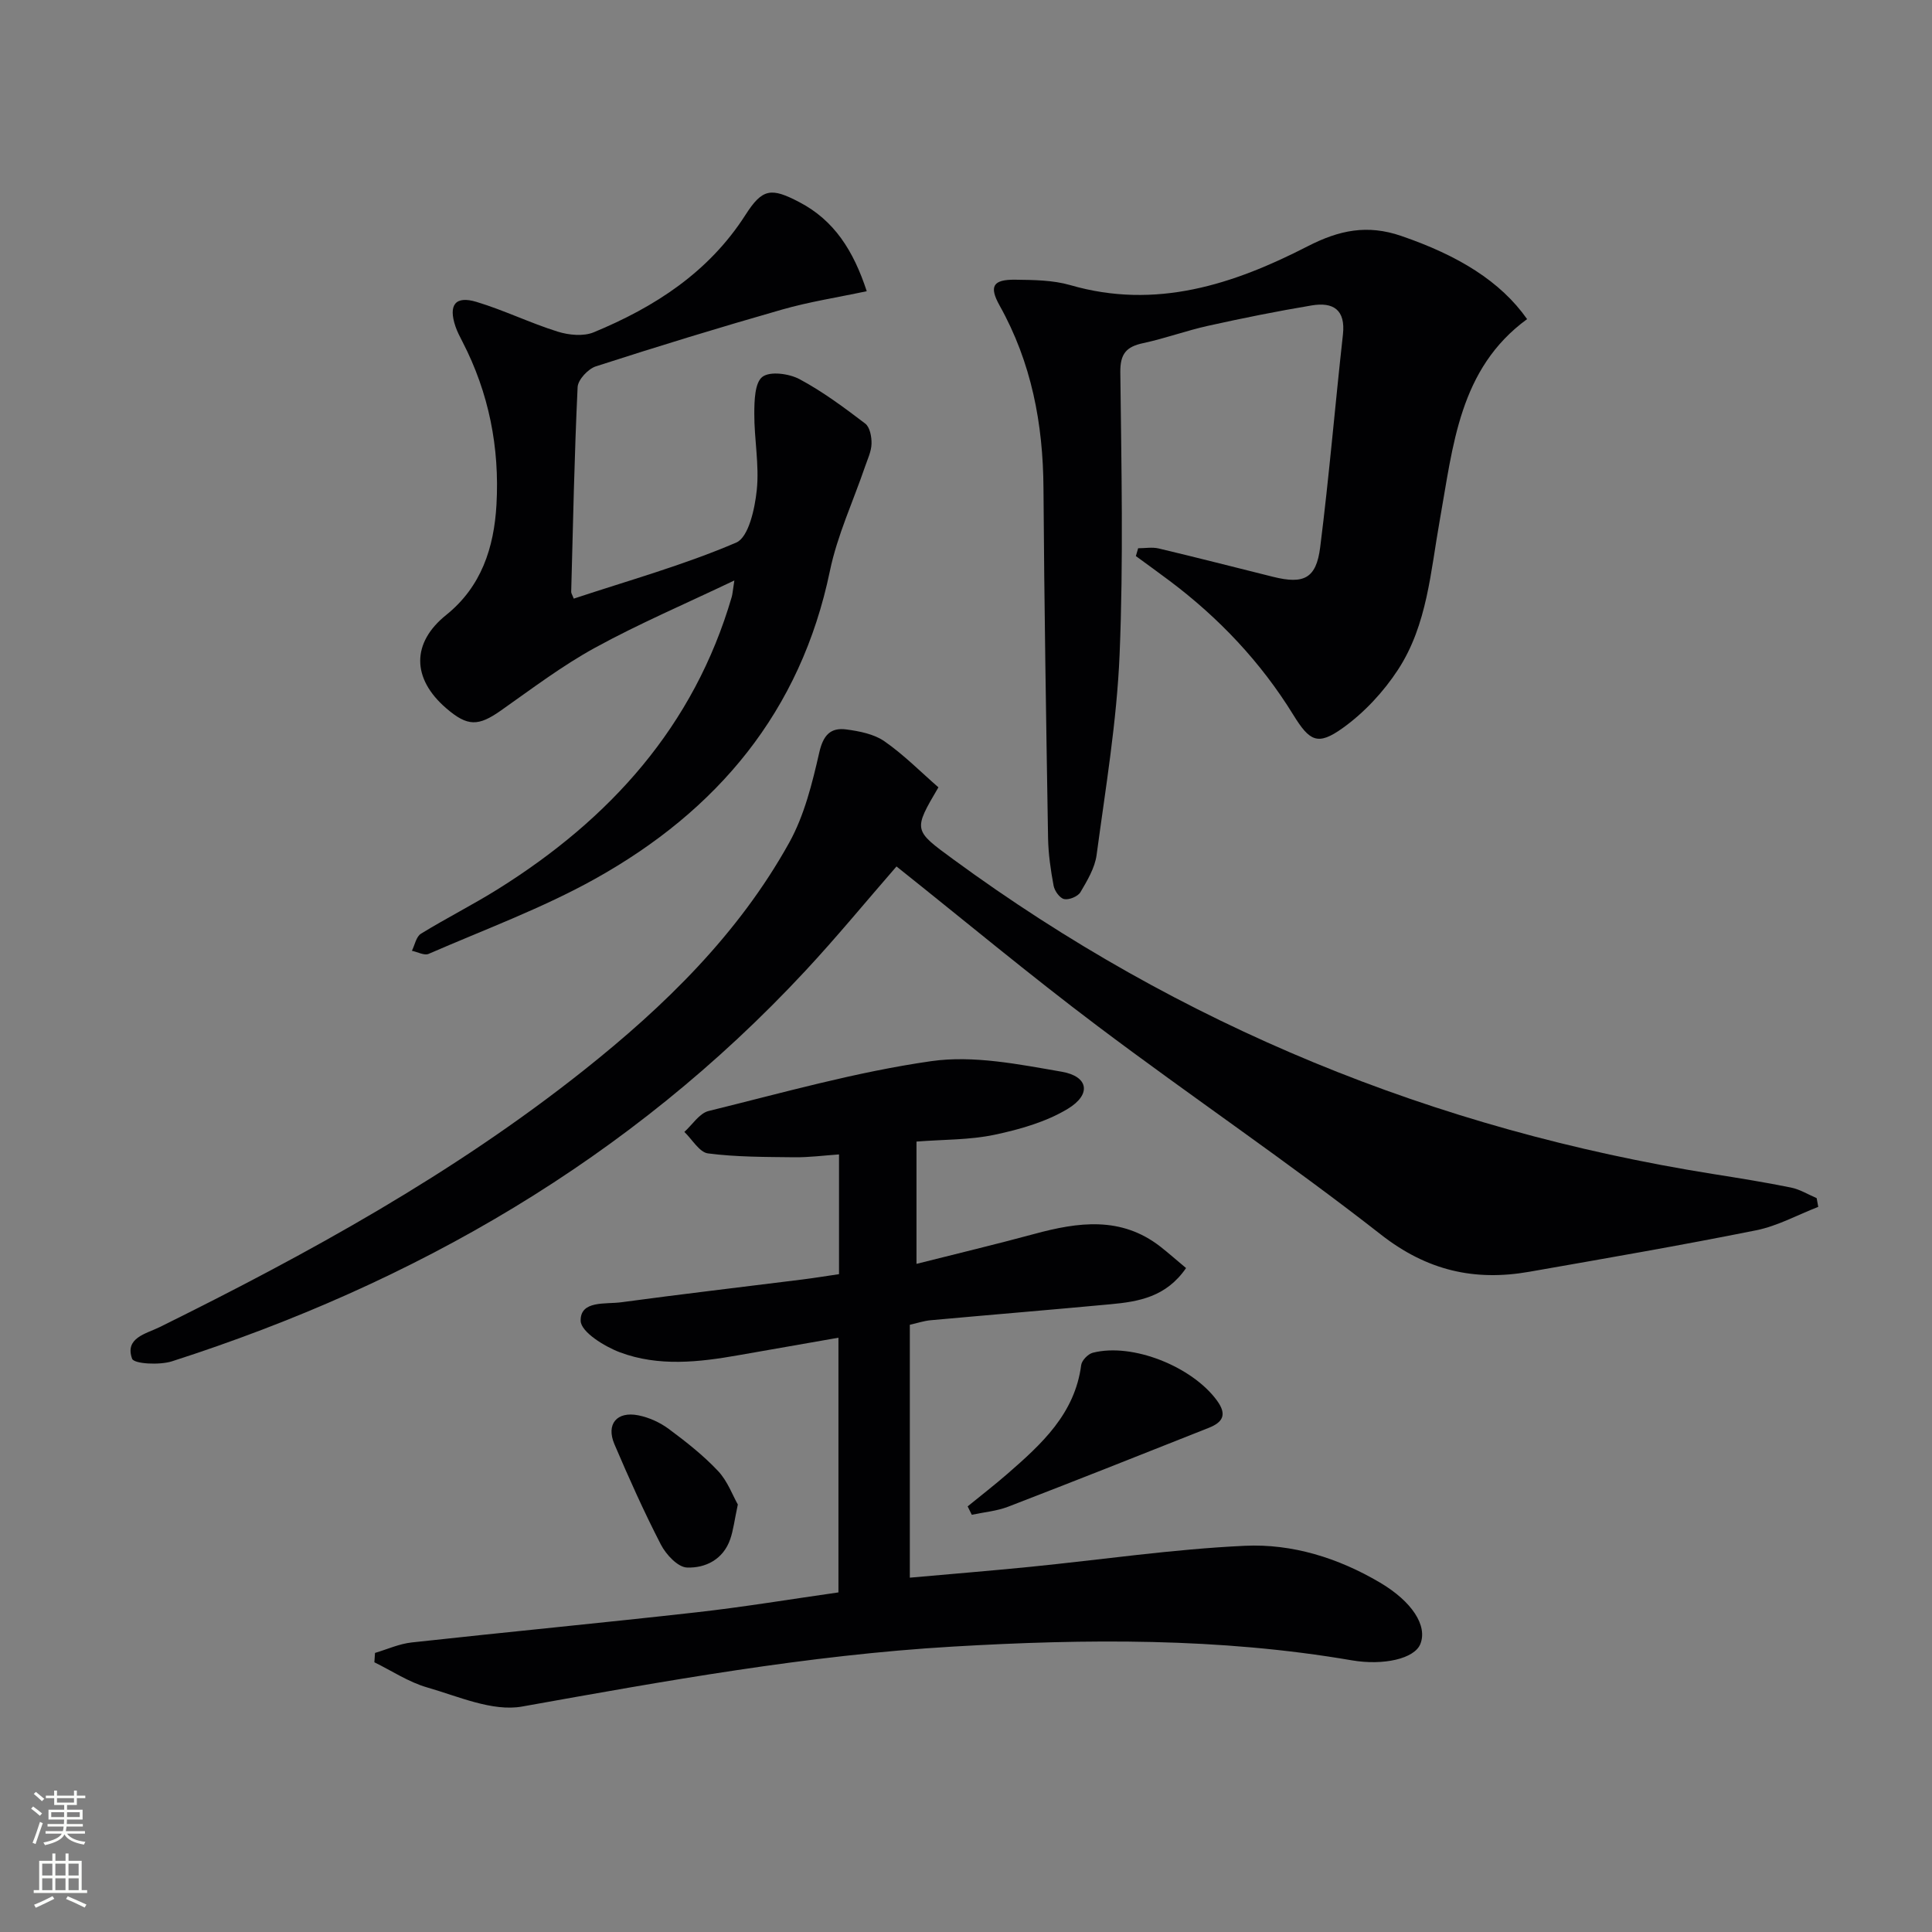
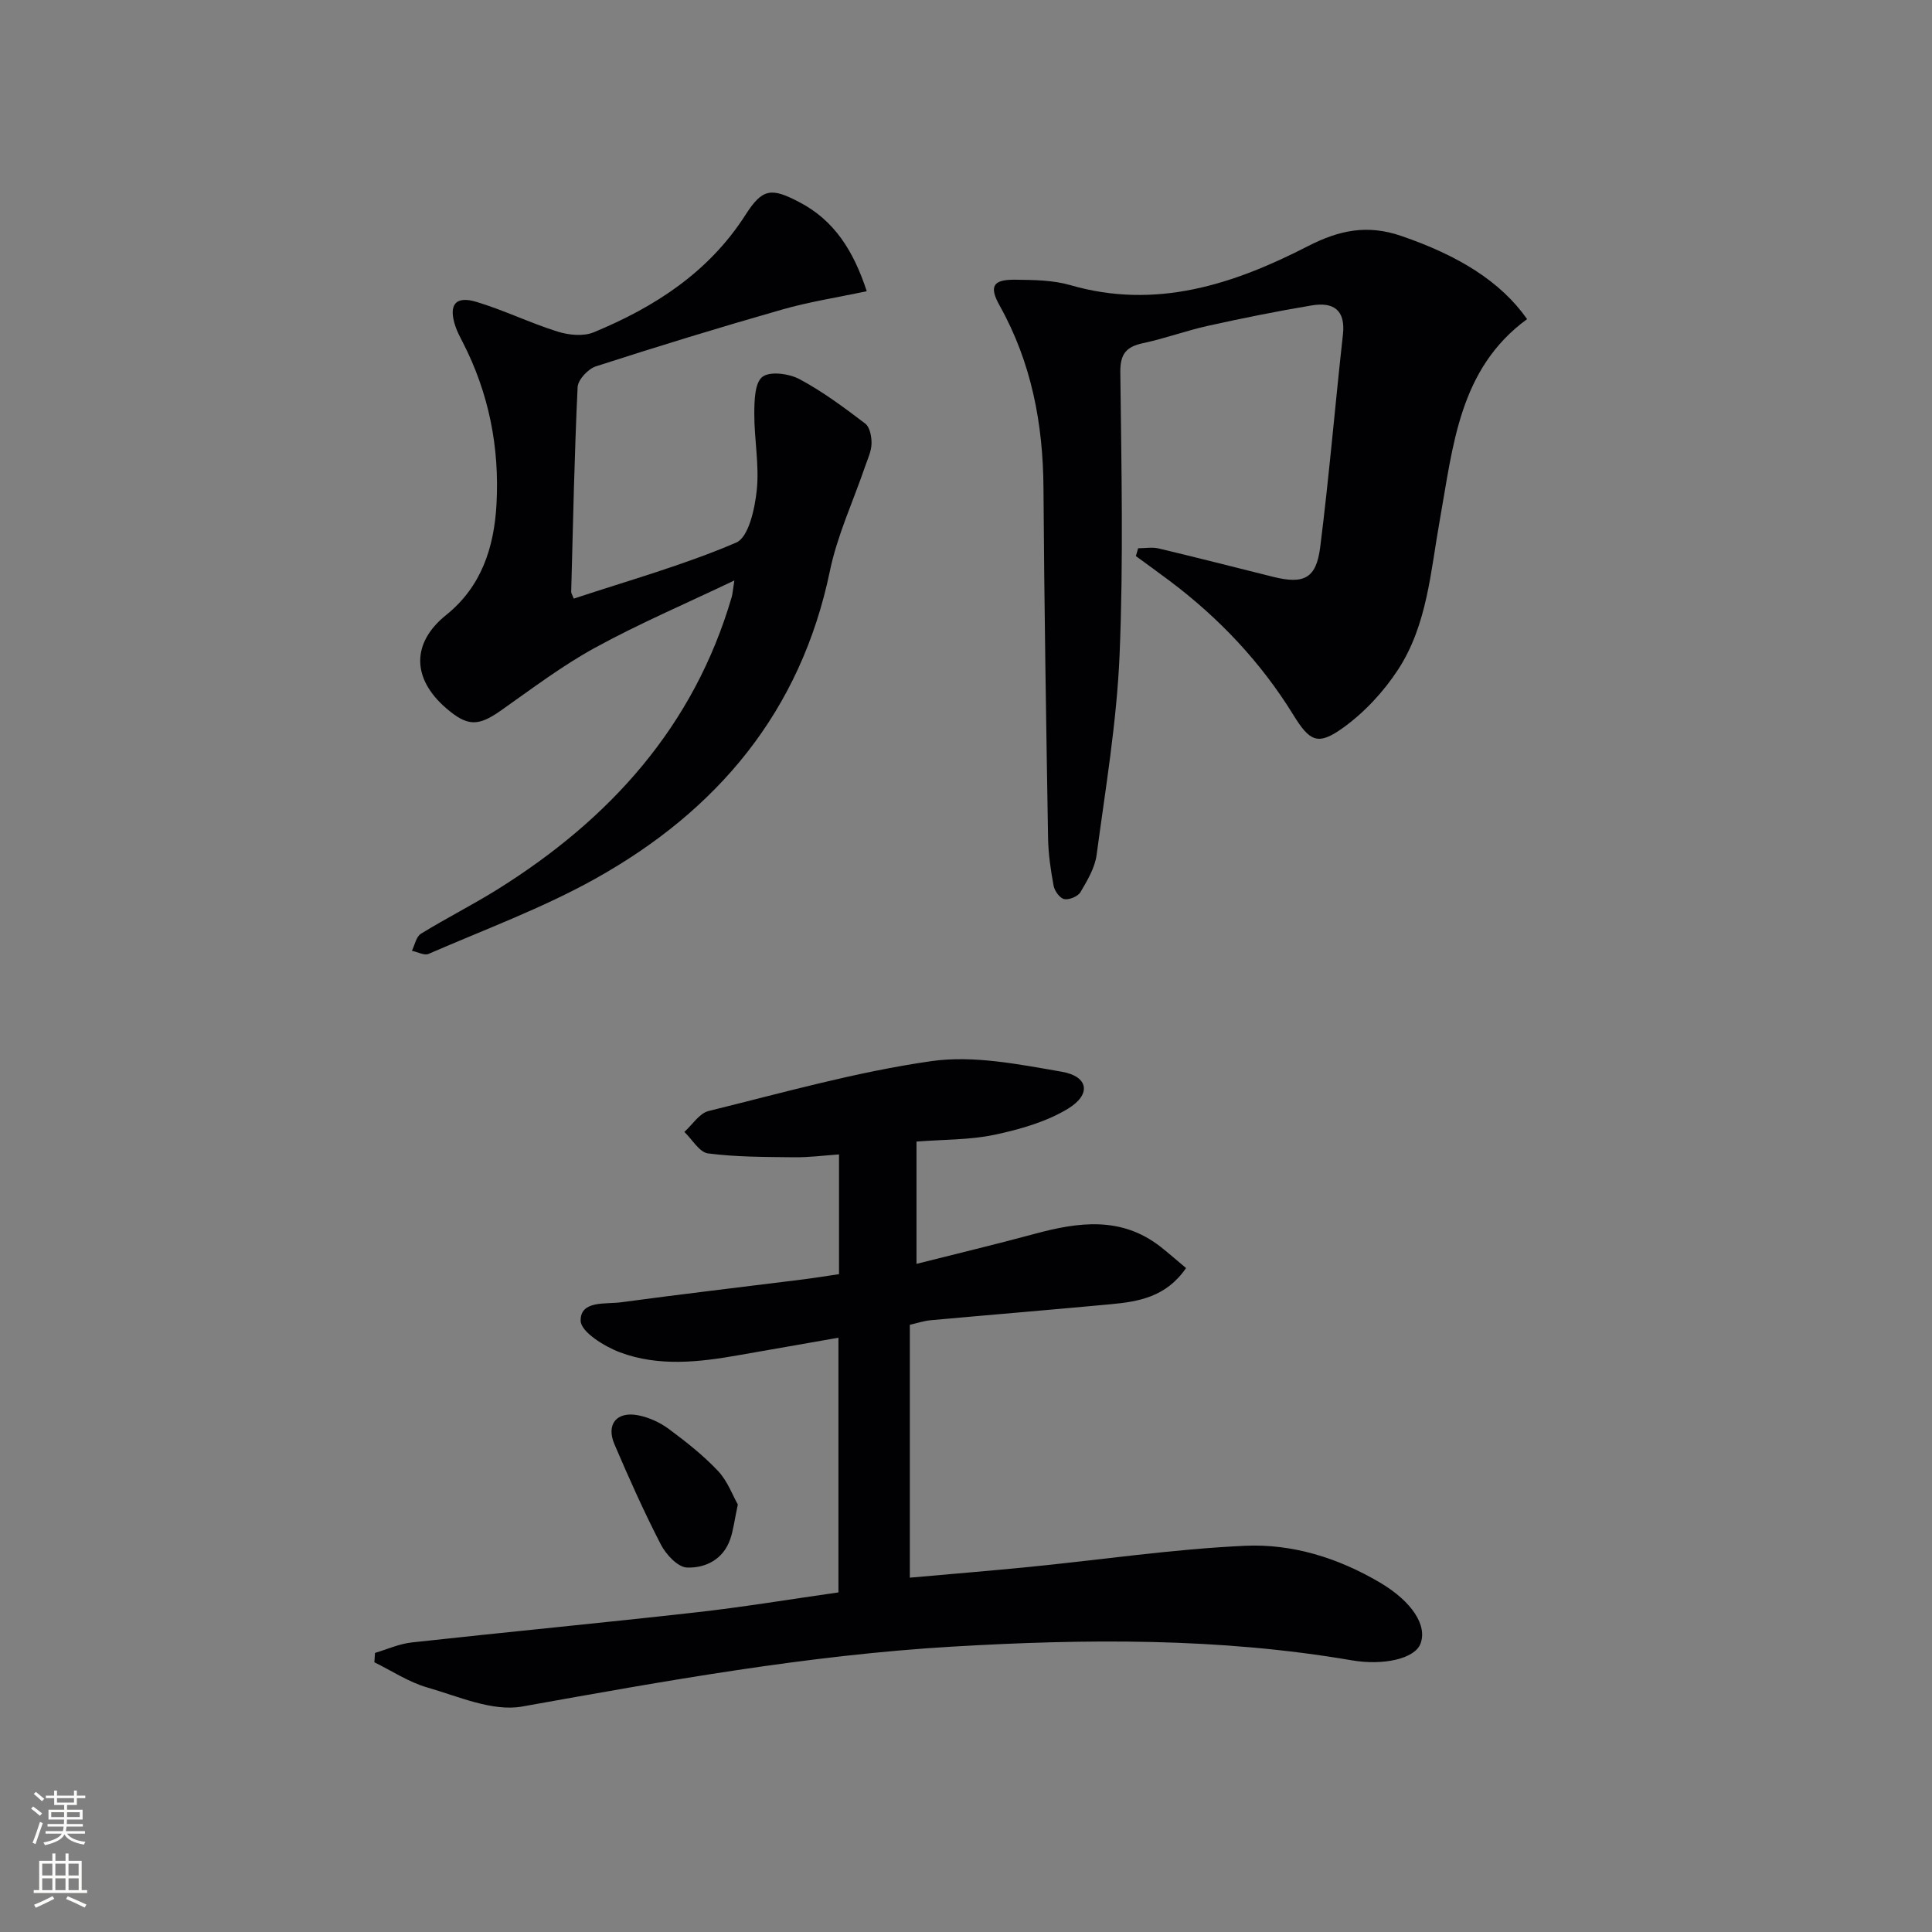
<svg xmlns="http://www.w3.org/2000/svg" enable-background="new 0 0 400 400" viewBox="0 0 400 400">
  <rect x="0" y="0" width="400" height="400" fill="#808080" stroke="none" />
  <g fill="#010103">
    <path d="m245.56 262.54c-4.12 5.99-9.81 6.95-15.63 7.49-12.41 1.16-24.83 2.18-37.24 3.31-1.43.13-2.83.61-4.32.94v52.36c8.42-.75 16.61-1.42 24.79-2.23 14.86-1.48 29.68-3.68 44.57-4.37 9.81-.46 19.35 2.52 27.97 7.61 6.66 3.93 9.9 8.95 8.36 12.74-1.22 3.02-7.6 4.49-14.2 3.36-27.4-4.7-54.96-4.46-82.59-2.84-30.07 1.76-59.59 7.12-89.17 12.41-6.15 1.1-13.22-2.11-19.68-3.96-3.82-1.1-7.29-3.43-10.91-5.2.04-.65.09-1.29.13-1.94 2.53-.75 5.02-1.89 7.61-2.17 19.64-2.16 39.32-4.03 58.96-6.24 9.72-1.09 19.38-2.7 29.38-4.12 0-17.56 0-34.95 0-52.73-7.03 1.23-13.86 2.41-20.68 3.62-8.23 1.46-16.57 2.39-24.54-.59-3.24-1.21-8.09-4.23-8.15-6.52-.1-4.29 5.17-3.41 8.4-3.85 12.5-1.69 25.03-3.15 37.55-4.72 2.45-.31 4.89-.71 7.54-1.1 0-8.16 0-16.11 0-24.79-3.16.22-6.23.63-9.29.59-5.96-.07-11.95-.04-17.83-.8-1.79-.23-3.28-2.9-4.9-4.45 1.66-1.49 3.11-3.86 5.02-4.33 15.3-3.76 30.55-8.1 46.1-10.32 8.75-1.25 18.11.65 27.01 2.19 5.55.96 6.18 4.69 1.27 7.67-4.51 2.73-9.95 4.27-15.18 5.38-5.15 1.09-10.55.97-16.16 1.41v25.32c8.47-2.14 16.47-4.05 24.41-6.2 9.07-2.46 17.94-3.7 26.08 2.63 1.67 1.31 3.27 2.73 5.32 4.44z" />
-     <path d="m194.29 163.01c-5.24 8.91-5.19 8.85 3.04 14.88 47.13 34.55 99.68 55.98 157.31 65.17 5.4.86 10.81 1.72 16.16 2.81 1.85.37 3.55 1.44 5.32 2.19.11.6.22 1.21.33 1.81-4.28 1.66-8.43 3.96-12.86 4.85-15.61 3.13-31.3 5.84-46.99 8.59-11.34 1.99-21.17-.25-30.69-7.7-19.12-14.96-39.28-28.57-58.68-43.18-14.08-10.6-27.64-21.91-41.62-33.04-6.32 7.26-12.41 14.68-18.94 21.69-36.25 38.95-80.77 64.59-131.05 80.76-2.57.83-7.87.55-8.27-.53-1.57-4.33 2.92-5.17 5.71-6.55 30.78-15.22 60.78-31.71 87.78-53.15 16.8-13.34 32.05-28.23 42.56-47.15 3.14-5.66 4.77-12.31 6.23-18.7.82-3.57 2.33-5.16 5.57-4.74 2.72.36 5.75.95 7.92 2.46 4.05 2.82 7.56 6.39 11.17 9.53z" />
    <path d="m316.17 66.07c-14.09 10.28-15.32 26.26-18.08 41.63-1.9 10.6-2.58 21.67-8.65 30.96-3 4.59-7 8.89-11.44 12.07-5.19 3.72-6.86 2.75-10.25-2.75-6.72-10.9-15.37-20.04-25.59-27.72-2.31-1.74-4.66-3.42-6.99-5.13.16-.54.32-1.08.47-1.62 1.42 0 2.9-.27 4.24.04 7.91 1.88 15.79 3.9 23.68 5.87 6.38 1.59 8.95.37 9.77-6.11 1.85-14.65 3.08-29.37 4.71-44.05.57-5.15-2.03-6.76-6.44-6.03-7.19 1.2-14.34 2.64-21.46 4.22-4.53 1-8.92 2.62-13.45 3.59-3.49.74-4.78 2.19-4.74 6.02.22 19.49.66 39.01-.15 58.47-.58 13.87-2.91 27.68-4.76 41.48-.36 2.68-1.93 5.3-3.34 7.7-.53.89-2.34 1.64-3.36 1.44-.91-.18-2-1.68-2.2-2.76-.61-3.26-1.09-6.58-1.15-9.89-.4-24.14-.79-48.28-.95-72.41-.08-13.36-2.49-26.04-9.07-37.81-2.24-4.01-1.41-5.43 3.26-5.37 3.8.05 7.76.08 11.36 1.12 17.73 5.14 33.79-.15 49.17-8.05 6.51-3.34 12.33-4.55 19.36-2.13 11.81 4.05 20.55 9.39 26.05 17.22z" />
    <path d="m179.45 60.29c-6.05 1.29-11.91 2.19-17.56 3.81-12.91 3.69-25.75 7.62-38.52 11.75-1.61.52-3.7 2.76-3.78 4.29-.67 14.12-.95 28.26-1.33 42.39-.01.3.22.6.53 1.41 11.25-3.73 22.75-6.94 33.63-11.6 2.57-1.1 3.86-7.01 4.26-10.86.55-5.21-.54-10.57-.51-15.87.01-2.64.09-6.38 1.68-7.59s5.53-.67 7.7.49c4.8 2.57 9.24 5.88 13.59 9.19.97.74 1.34 2.76 1.3 4.18-.04 1.6-.82 3.19-1.35 4.75-2.46 7.19-5.74 14.21-7.27 21.59-6.05 29.12-23.33 49.63-48.59 63.72-10.98 6.12-22.92 10.51-34.49 15.55-.89.39-2.29-.4-3.46-.64.6-1.21.89-2.93 1.87-3.53 5.23-3.22 10.74-5.99 15.94-9.24 23.19-14.5 40.58-33.69 48.41-60.5.17-.6.2-1.24.54-3.4-10.27 4.9-19.8 8.97-28.85 13.93-6.81 3.73-13.08 8.49-19.46 12.98-4.7 3.31-6.92 3.36-11.33-.44-7.21-6.2-7.18-13.58-.03-19.32 7.29-5.85 9.92-13.95 10.42-22.86.66-11.83-1.57-23.13-7.04-33.72-.53-1.03-1.08-2.07-1.45-3.16-1.51-4.46-.04-6.42 4.37-5.08 5.69 1.72 11.11 4.37 16.79 6.15 2.3.72 5.33 1.02 7.46.14 12.64-5.23 23.82-12.43 31.43-24.32 3.5-5.47 5.31-5.69 11.14-2.63 7.22 3.76 11.21 10.05 13.96 18.44z" />
-     <path d="m200.34 311.88c2.75-2.24 5.57-4.42 8.25-6.75 7.06-6.15 13.95-12.41 15.26-22.52.13-.96 1.42-2.29 2.41-2.54 8.25-2.11 20.61 2.9 25.71 9.91 2.18 2.99 1.1 4.52-1.71 5.64-13.83 5.49-27.66 10.98-41.54 16.33-2.37.91-5.01 1.13-7.52 1.67-.3-.58-.58-1.16-.86-1.74z" />
    <path d="m152.76 311.49c-.71 3.32-.93 5.32-1.57 7.17-1.44 4.19-5.12 6.03-8.96 5.88-1.9-.07-4.34-2.69-5.4-4.75-3.5-6.78-6.62-13.76-9.62-20.78-1.77-4.15.49-6.87 4.96-5.98 2.21.44 4.47 1.47 6.28 2.81 3.6 2.67 7.17 5.48 10.23 8.73 1.97 2.1 3.02 5.07 4.08 6.92z" />
  </g>
  <path d="m6.44 374.46.42-.45c.65.47 1.27.95 1.85 1.44l-.45.49c-.65-.56-1.25-1.06-1.82-1.48m.93 7.33-.63-.26c.55-1.36 1.05-2.8 1.53-4.33.19.1.38.19.59.27-.47 1.29-.96 2.73-1.49 4.32m-.38-10.38.44-.42c.43.34 1.01.82 1.74 1.44l-.49.49c-.53-.51-1.09-1.01-1.69-1.51m2.5.35h1.72v-1.04h.59v1.04h3.52v-1.04h.59v1.04h1.75v.53h-1.75v1.42h-2.03v.97h3.22v2.03h-3.24c0 .35-.01.66-.03.93h3.32v.53h-3.37c-.03.27-.08.58-.15.94h3.96v.53h-3.71c.67.92 1.93 1.48 3.79 1.68-.13.24-.23.44-.29.59-2.13-.38-3.48-1.08-4.04-2.12-.43.97-1.77 1.72-4.03 2.23-.09-.19-.2-.37-.33-.55 2.1-.42 3.37-1.03 3.81-1.83h-3.36v-.53h3.58c.08-.29.13-.61.16-.94h-3.33v-.53h3.39c.02-.27.04-.58.04-.93h-3.23v-2.03h3.25v-.97h-2.07v-1.42h-1.73zm1.12 3.44v1h2.65c.01-.3.02-.44.01-.4v-.25-.35zm1.19-2h3.52v-.91h-3.52zm4.71 2h-2.63v.59c0 .15-.01.28-.01.4h2.64z" fill="#fbfcfa" />
  <path d="m13.56 383.74h.63v1.52h2.72v6.07h1.13v.6h-11.06v-.6h1.13v-6.07h2.73v-1.52h.63v1.52h2.1v-1.52zm-2.69 8.83.38.56c-1.24.63-2.53 1.25-3.85 1.85-.1-.21-.21-.42-.34-.63 1.37-.55 2.63-1.15 3.81-1.78m-2.13-4.27h2.1v-2.45h-2.1zm0 3.04h2.1v-2.46h-2.1zm2.72-3.04h2.1v-2.45h-2.1zm0 3.04h2.1v-2.46h-2.1zm6.07 3.6c-1.41-.71-2.7-1.3-3.86-1.78l.35-.56c1.45.62 2.75 1.19 3.88 1.72zm-1.25-9.09h-2.1v2.45h2.1zm-2.09 5.49h2.1v-2.46h-2.1z" fill="#fbfcfa" />
</svg>